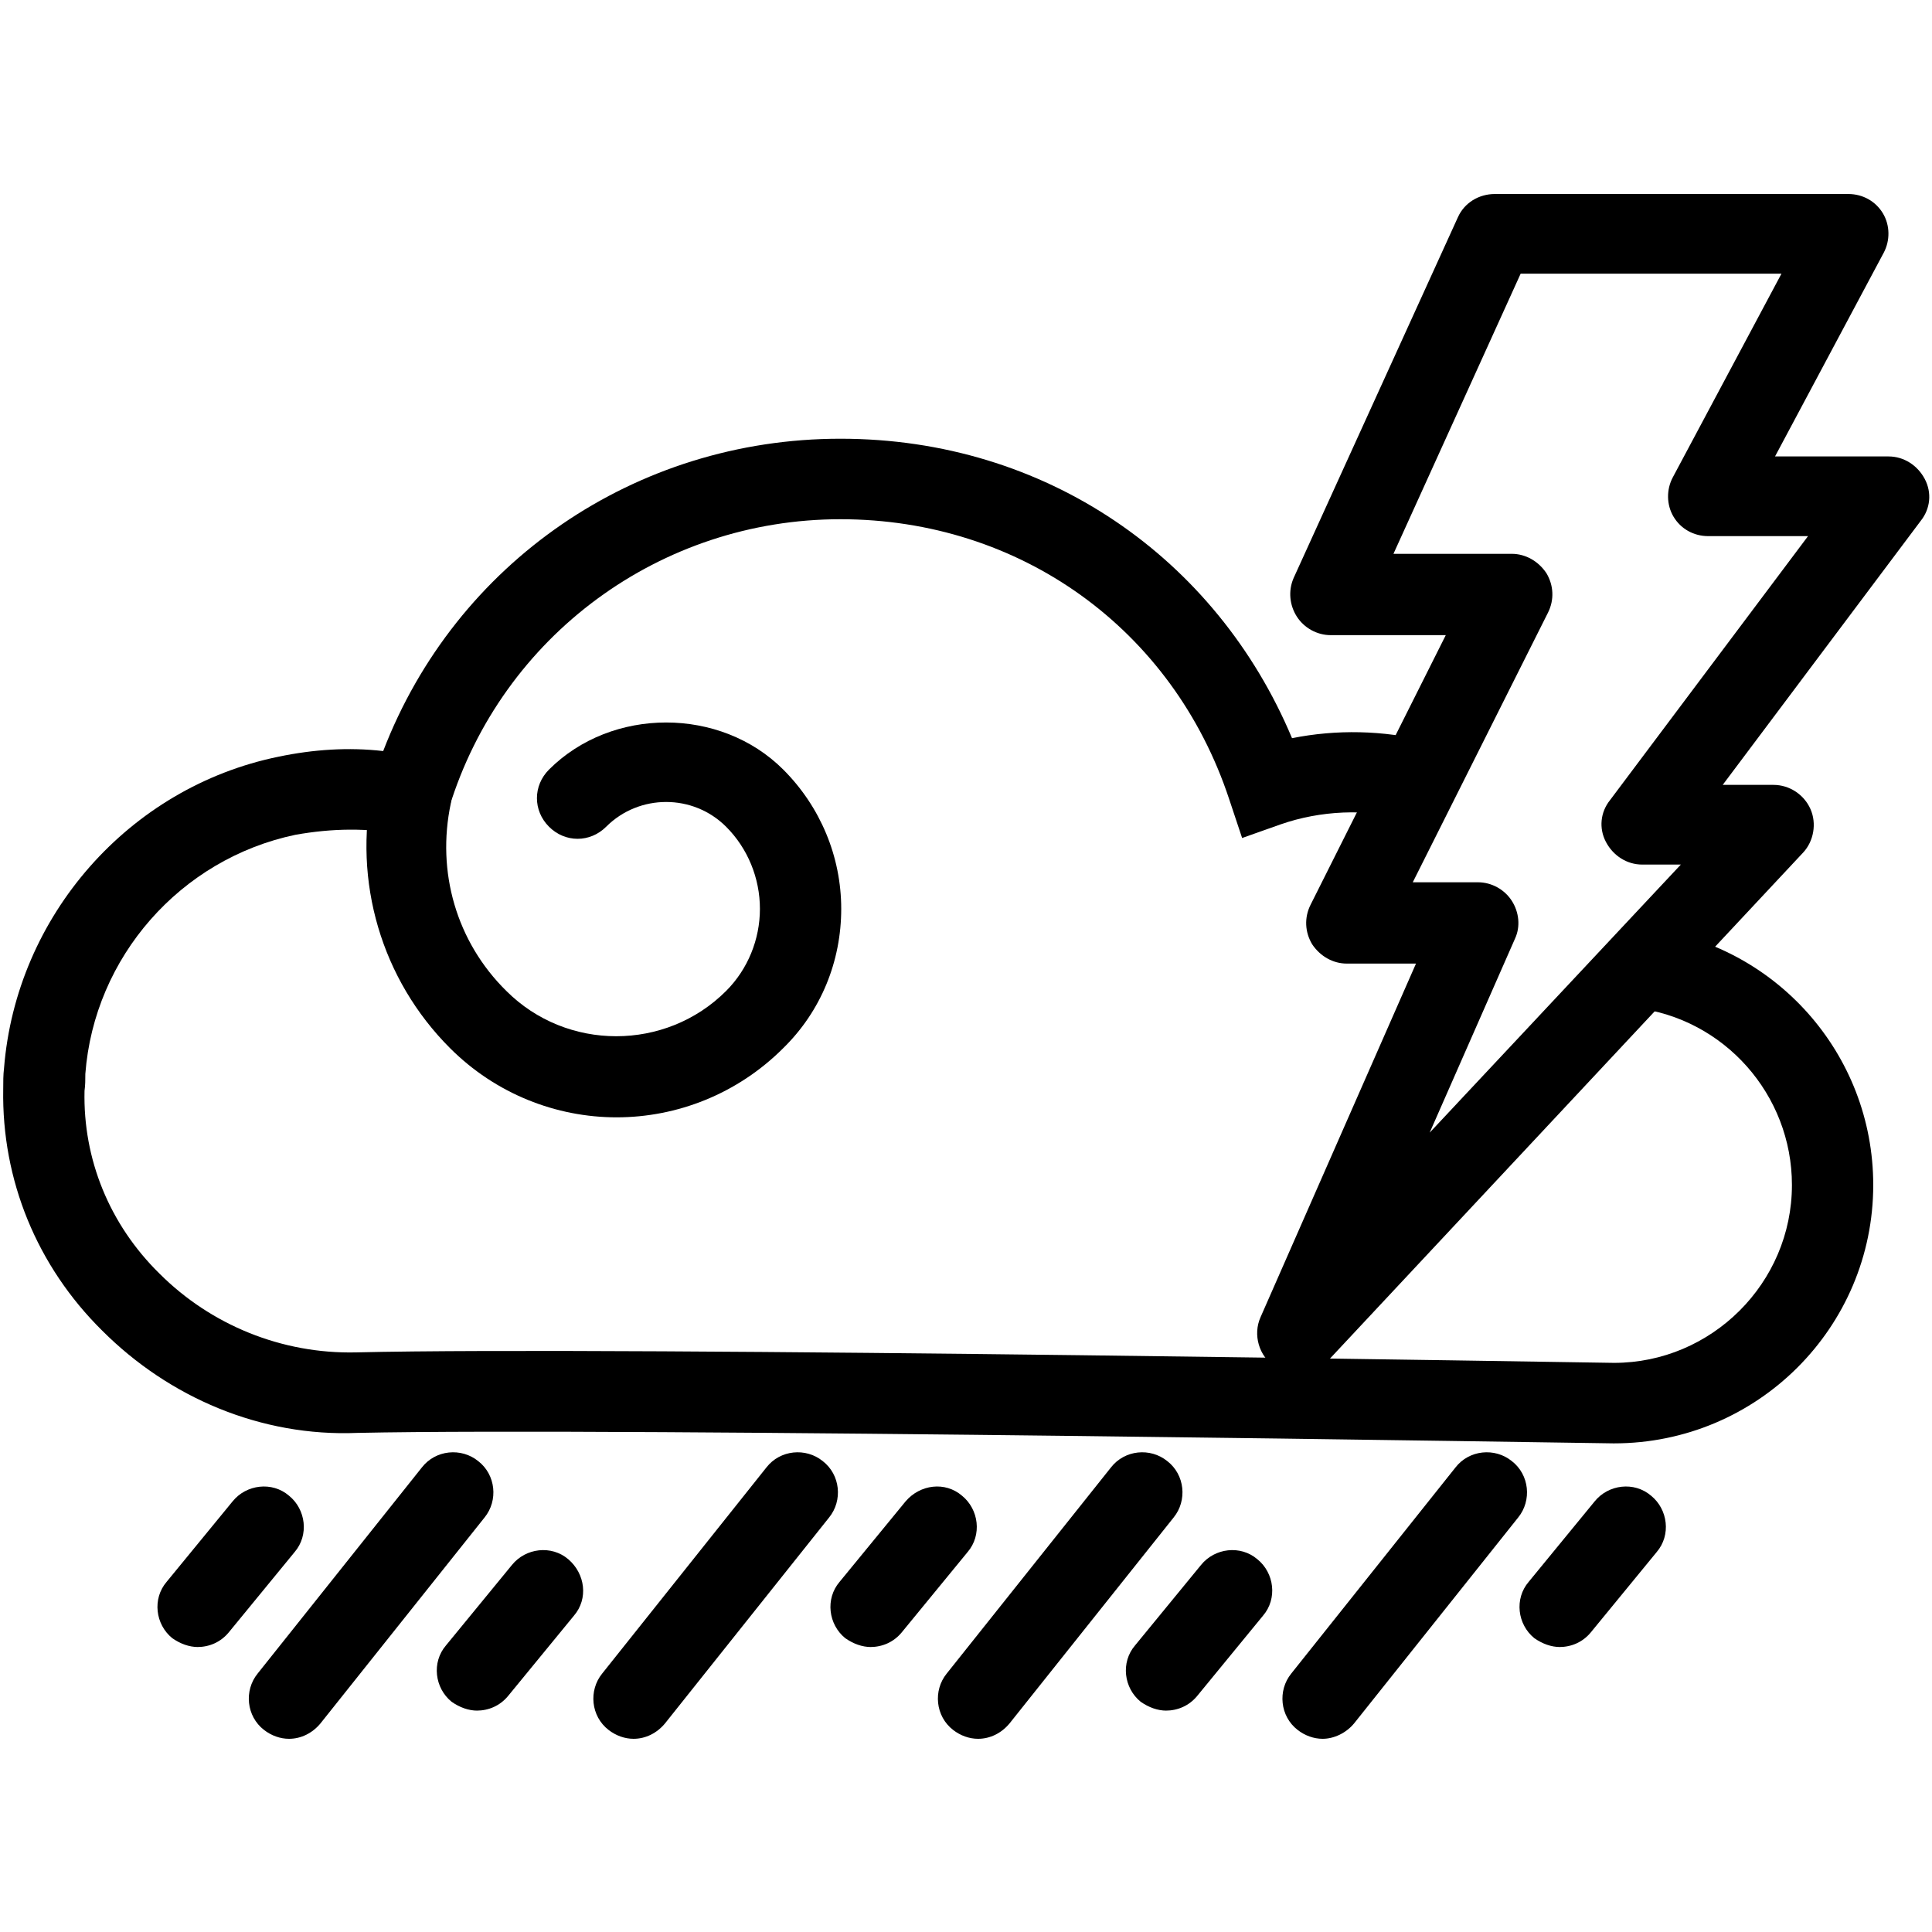
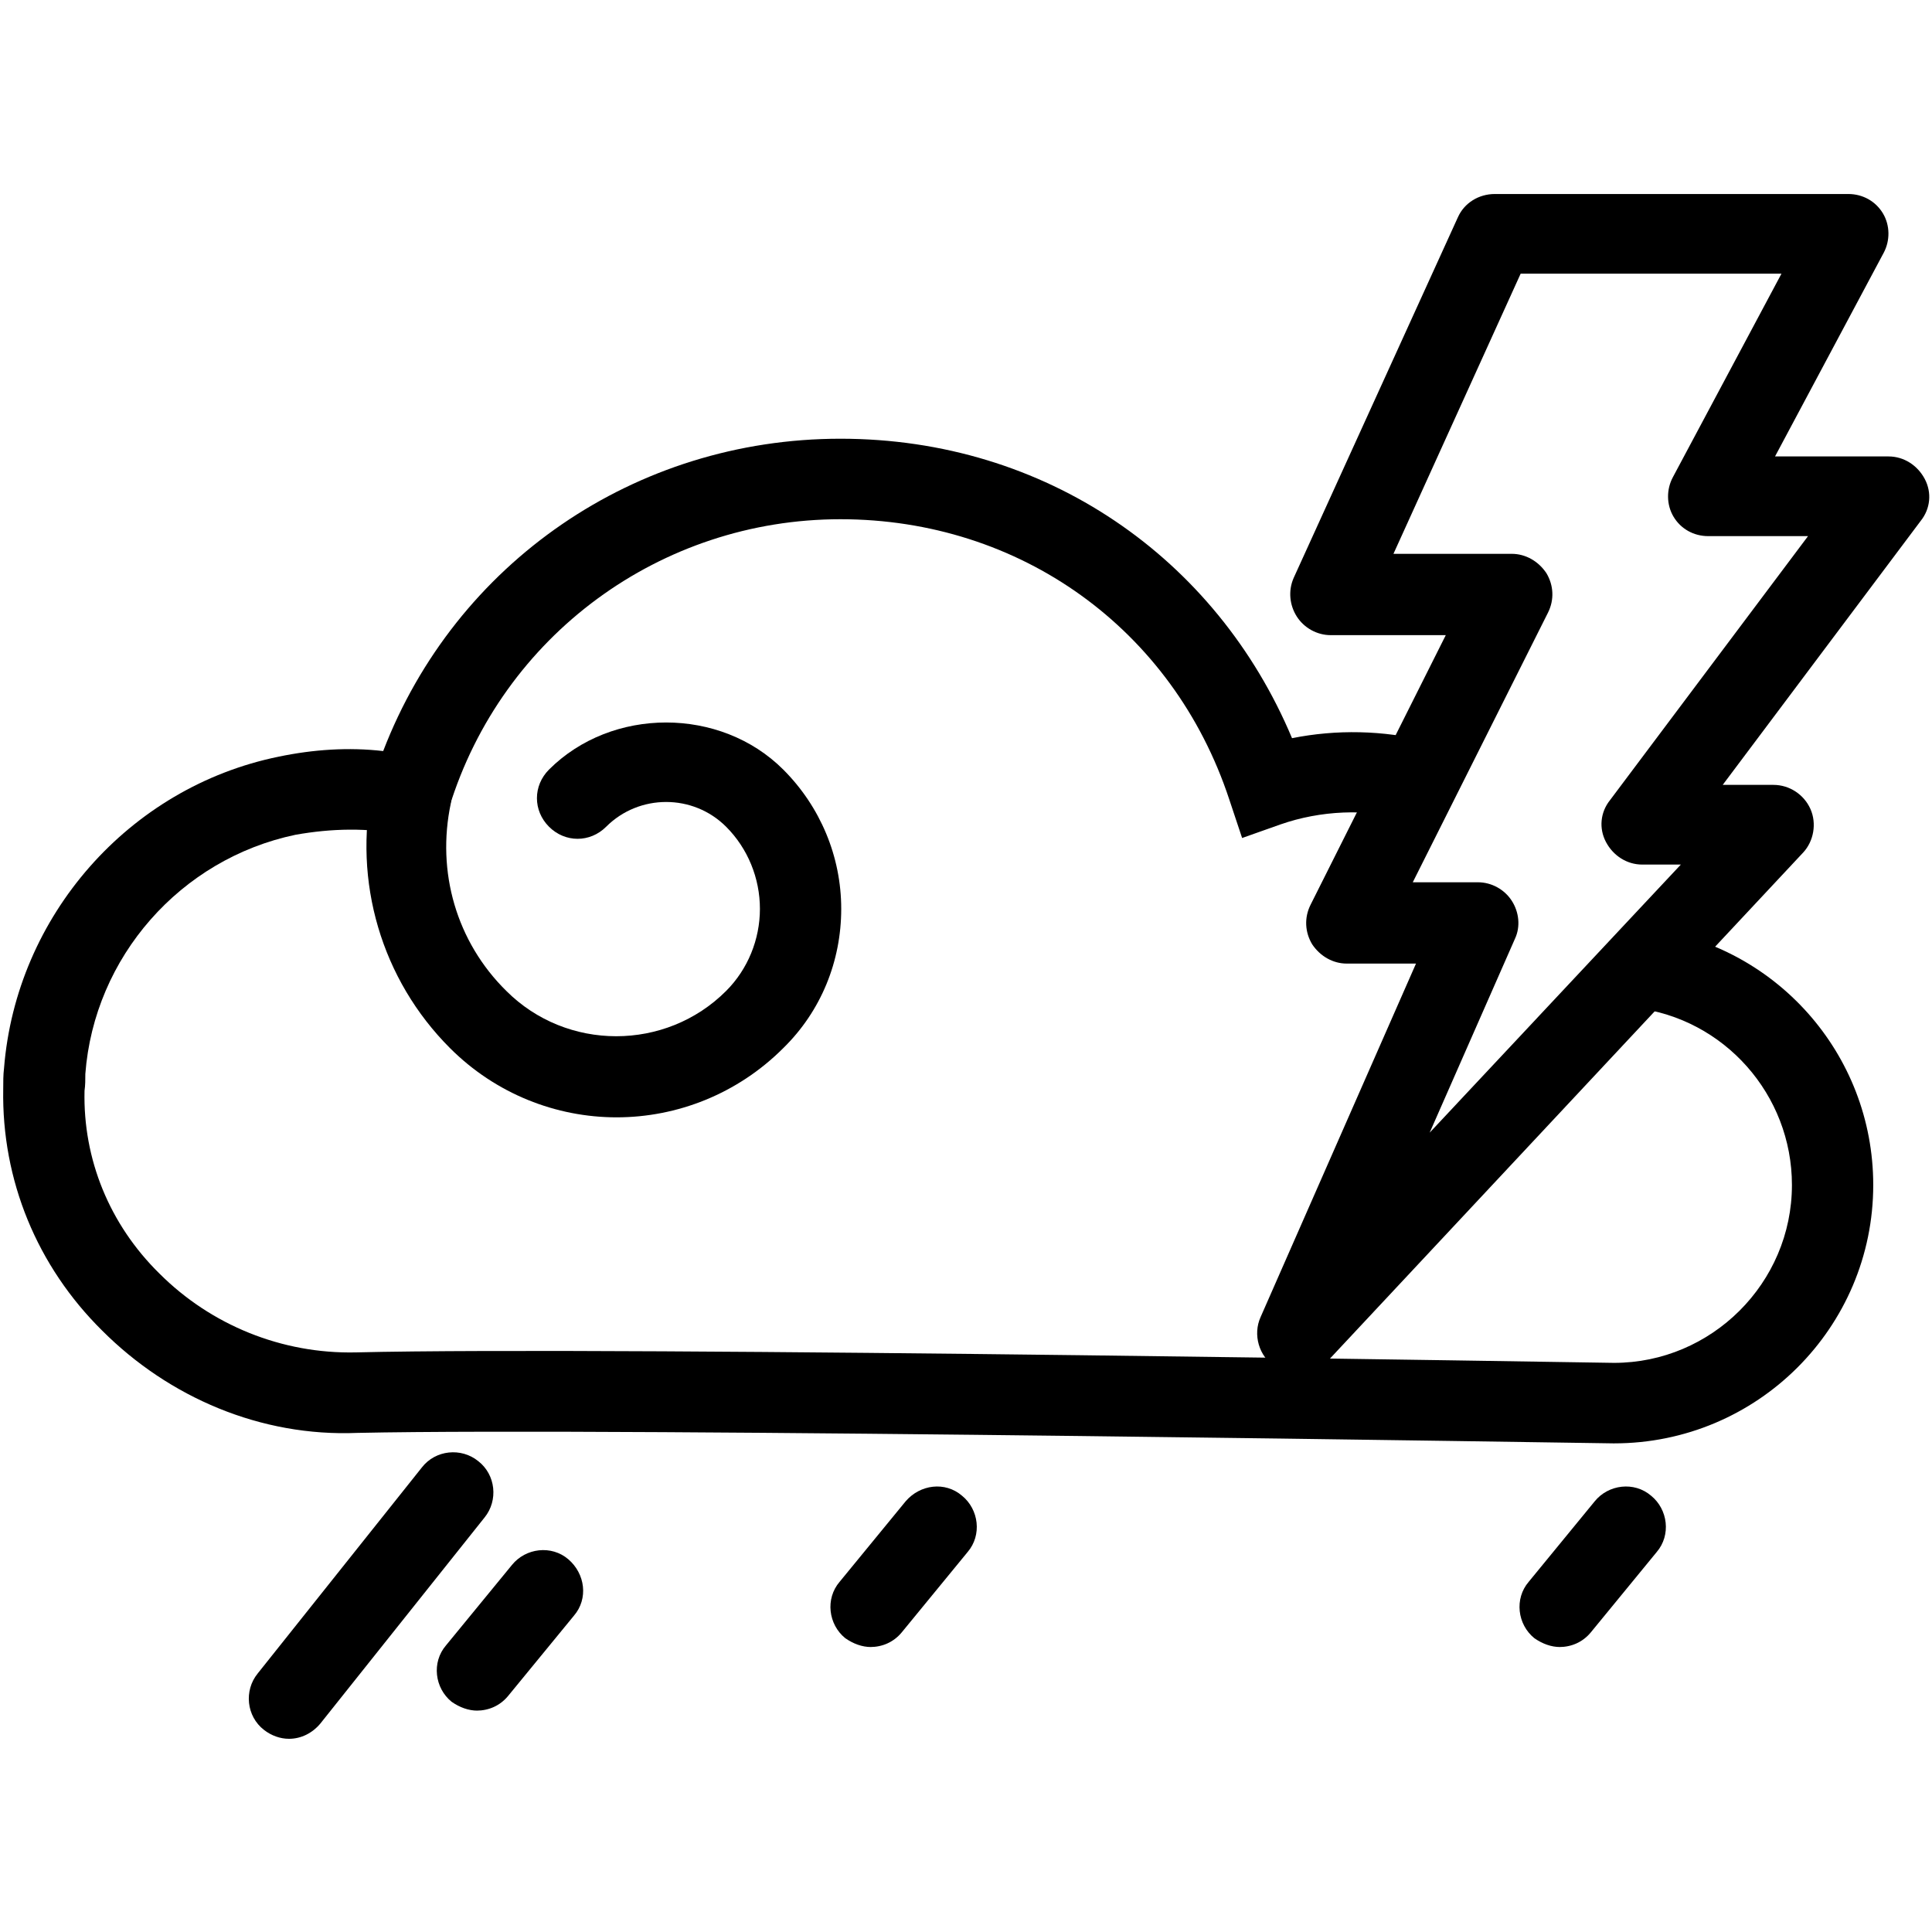
<svg xmlns="http://www.w3.org/2000/svg" id="Layer_1" version="1.1" viewBox="0 0 24 24">
  <path d="M16.12,17.06c-.1,0-.19-.03-.28-.08-.2-.13-.28-.4-.18-.62l1.93-4.39h-.86c-.17,0-.33-.09-.43-.24-.09-.15-.1-.33-.02-.49l1.68-3.35h-1.43c-.17,0-.33-.09-.42-.23-.09-.14-.11-.32-.04-.48l2.04-4.48c.08-.18.26-.29.46-.29h4.39c.18,0,.34.09.43.24.09.15.09.34.01.49l-1.35,2.53h1.41c.19,0,.36.11.45.28s.07.37-.05.52l-2.46,3.28h.63c.2,0,.38.12.46.3.08.18.04.4-.09.54l-5.91,6.32c-.1.1-.23.16-.37.16ZM17.54,10.96h.82c.17,0,.33.09.42.23.09.14.11.32.04.47l-1.06,2.41,3.12-3.33h-.48c-.19,0-.36-.11-.45-.28s-.07-.37.05-.52l2.46-3.28h-1.24c-.18,0-.34-.09-.43-.24-.09-.15-.09-.34-.01-.49l1.35-2.53h-3.24l-1.58,3.48h1.47c.17,0,.33.09.43.24.09.15.1.33.02.49l-1.68,3.35Z" />
-   <path d="M16.43,21.6c-.11,0-.22-.04-.31-.11-.22-.17-.25-.49-.08-.7l2.04-2.56c.17-.22.49-.25.7-.08.22.17.25.49.08.7l-2.04,2.56c-.1.12-.25.19-.39.19Z" />
  <path d="M19.38,20.46c-.11,0-.22-.04-.32-.11-.21-.17-.25-.49-.07-.7l.82-1c.17-.21.49-.25.7-.07.21.17.25.49.07.7l-.82,1c-.1.12-.24.18-.39.18Z" />
-   <path d="M7.87,21.6c-.11,0-.22-.04-.31-.11-.22-.17-.25-.49-.08-.7l2.04-2.56c.17-.22.49-.25.7-.08.22.17.25.49.08.7l-2.04,2.56c-.1.12-.24.19-.39.19Z" />
-   <path d="M12.15,21.6c-.11,0-.22-.04-.31-.11-.22-.17-.25-.49-.08-.7l2.04-2.56c.17-.22.49-.25.7-.08.22.17.25.49.08.7l-2.04,2.56c-.1.12-.24.19-.39.19Z" />
-   <path d="M14.49,21.25c-.11,0-.22-.04-.32-.11-.21-.17-.25-.49-.07-.7l.82-1c.17-.21.49-.25.7-.07.21.17.25.49.07.7l-.82,1c-.1.12-.24.18-.39.18Z" />
  <path d="M3.59,21.6c-.11,0-.22-.04-.31-.11-.22-.17-.25-.49-.08-.7l2.04-2.56c.17-.22.49-.25.7-.08.22.17.25.49.08.7l-2.04,2.56c-.1.12-.24.19-.39.19Z" />
  <path d="M5.93,21.25c-.11,0-.22-.04-.32-.11-.21-.17-.25-.49-.07-.7l.82-1c.17-.21.49-.25.7-.07s.25.49.07.7l-.82,1c-.1.12-.24.18-.39.18Z" />
-   <path d="M2.46,20.46c-.11,0-.22-.04-.32-.11-.21-.17-.25-.49-.07-.7l.82-1c.17-.21.49-.25.7-.07.21.17.25.49.07.7l-.82,1c-.1.12-.24.18-.39.18Z" />
  <path d="M10.82,20.46c-.11,0-.22-.04-.32-.11-.21-.17-.25-.49-.07-.7l.82-1c.18-.21.49-.25.7-.07.21.17.25.49.07.7l-.82,1c-.1.12-.24.18-.39.18Z" />
  <path d="M20.04,17.93c-.13,0-12.33-.2-15.6-.13-1.2.05-2.34-.44-3.17-1.27C.46,15.73.02,14.66.04,13.53c0-.09,0-.18.01-.26.15-1.89,1.55-3.49,3.41-3.87.43-.09.87-.12,1.3-.07.9-2.34,3.13-3.88,5.68-3.88s4.67,1.48,5.61,3.72c.55-.11,1.13-.1,1.69.04l-.25.97c-.53-.14-1.09-.11-1.58.06l-.48.17-.16-.48c-.7-2.12-2.6-3.48-4.83-3.48s-4.2,1.44-4.86,3.58l-.13.43-.44-.09c-.44-.09-.89-.08-1.34,0-1.43.3-2.5,1.52-2.61,2.97,0,.07,0,.14-.01.21-.02.85.31,1.66.93,2.27.64.64,1.52,1,2.44.98,3.29-.08,15.51.13,15.63.13,1.21,0,2.21-.99,2.21-2.21,0-1.12-.84-2.07-1.95-2.2l.12-.99c1.62.19,2.84,1.56,2.84,3.19,0,1.77-1.44,3.21-3.22,3.21Z" />
  <path d="M7.66,13.88c-.75,0-1.5-.29-2.07-.86-.85-.85-1.21-2.07-.96-3.25.06-.27.32-.44.59-.38.27.06.44.32.38.59-.18.85.07,1.72.69,2.33.75.75,1.98.75,2.73,0,.27-.27.42-.64.42-1.02s-.15-.75-.42-1.02c-.41-.41-1.08-.41-1.49,0-.2.2-.51.2-.71,0s-.2-.51,0-.71c.78-.78,2.13-.78,2.91,0,.46.46.72,1.08.72,1.73s-.25,1.27-.72,1.73c-.57.57-1.32.86-2.07.86Z" />
</svg>